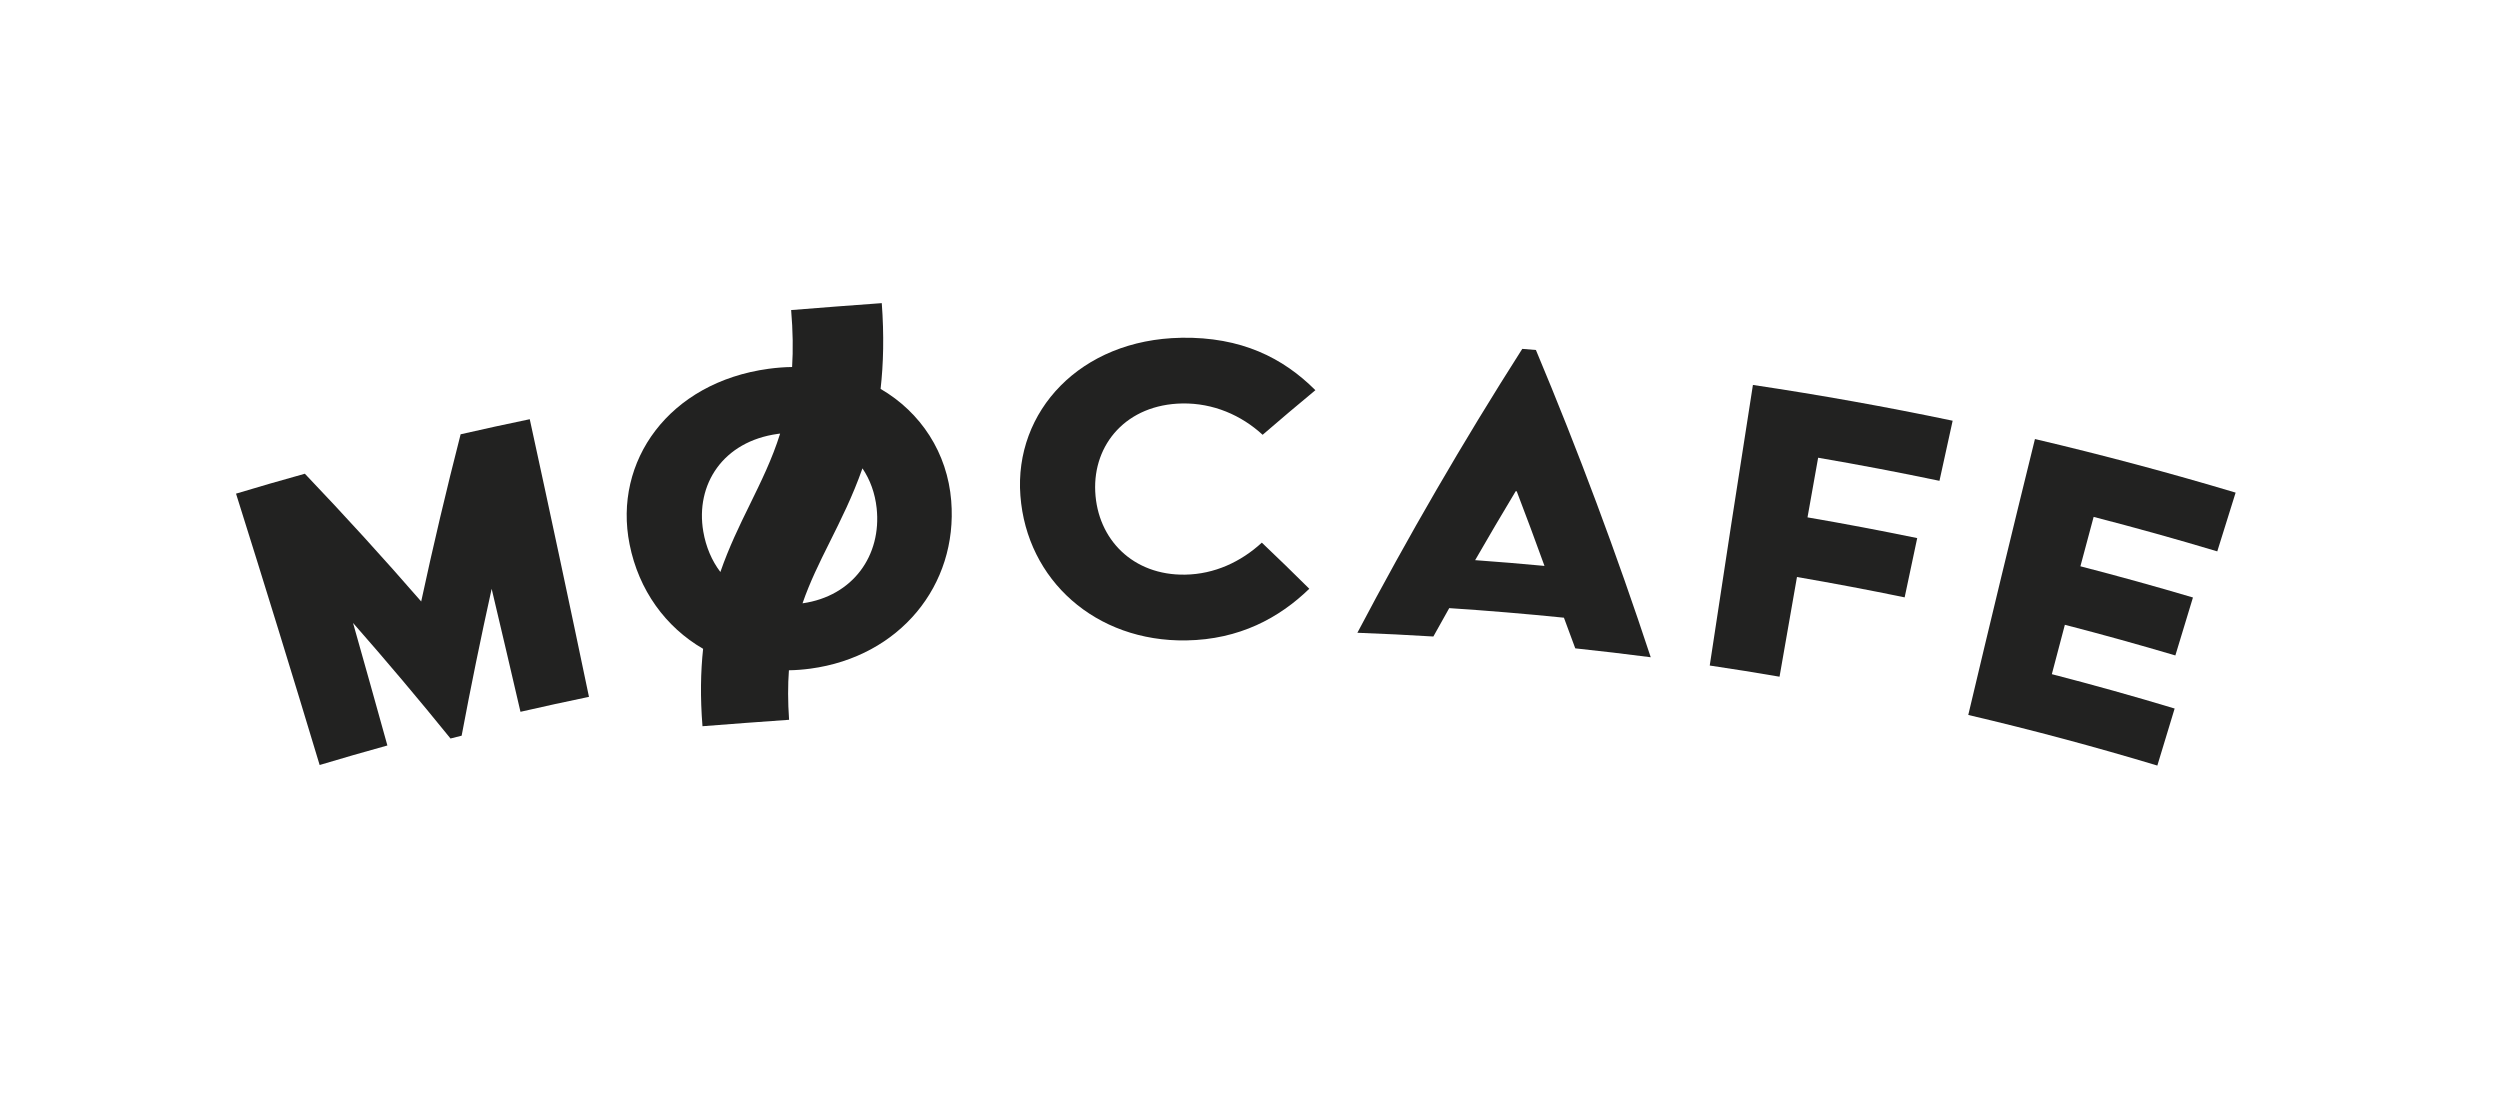
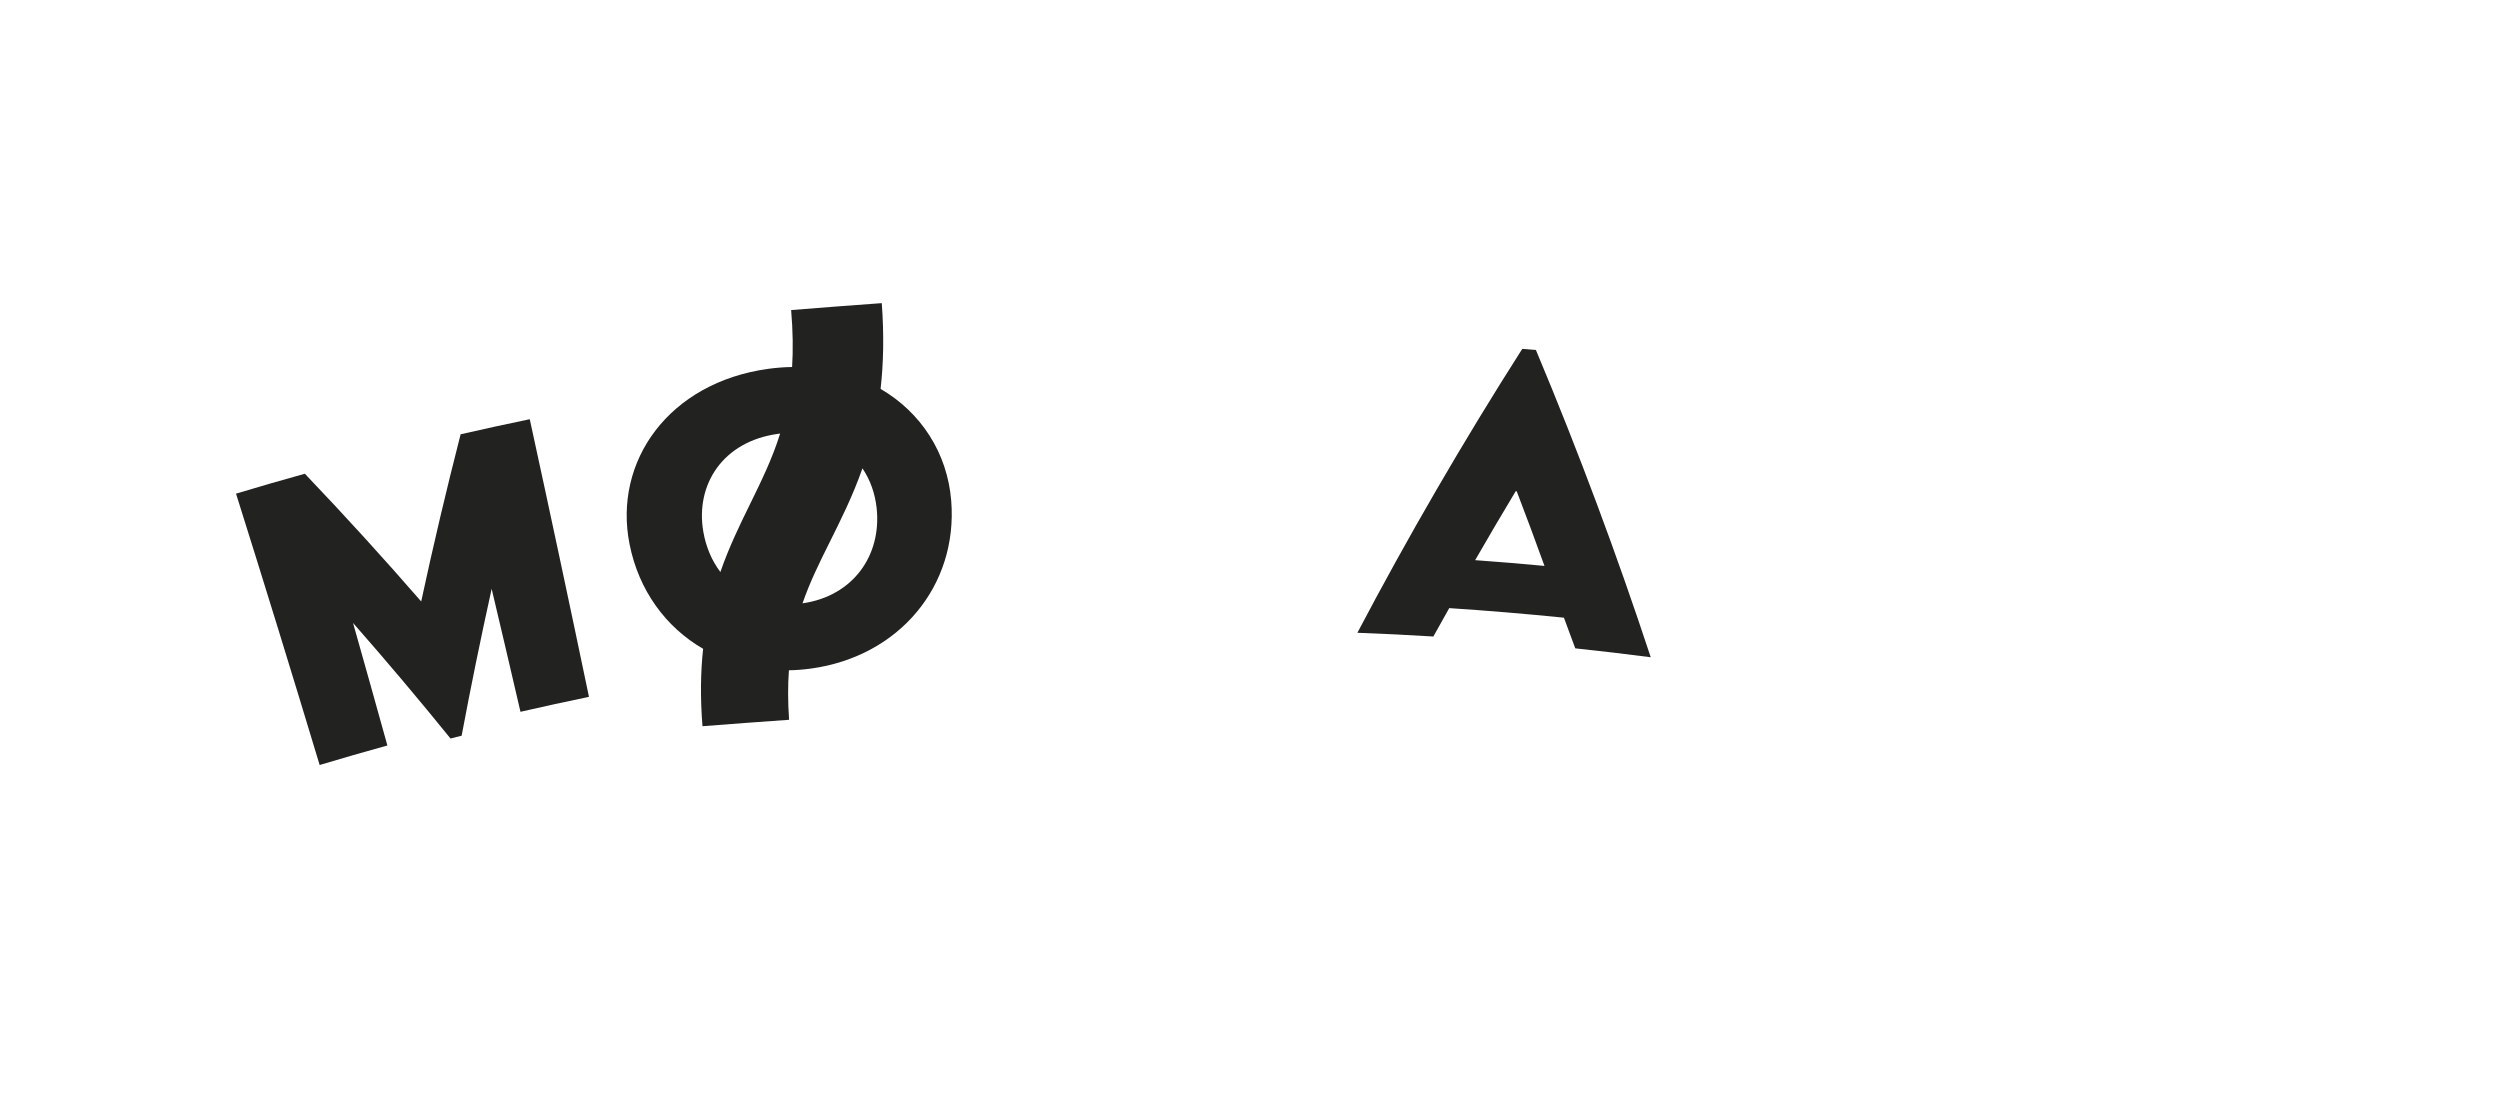
<svg xmlns="http://www.w3.org/2000/svg" id="Ebene_1" viewBox="0 0 595.28 265.02">
  <defs>
    <style>.cls-1{fill:#222221;}</style>
  </defs>
  <path class="cls-1" d="M56.21,117.54c5.44-1.64,10.9-3.22,16.38-4.74,9.53,9.99,18.76,20.13,27.7,30.42,2.86-13.28,5.99-26.55,9.39-39.81,5.47-1.25,10.96-2.45,16.46-3.59,4.8,22.02,9.5,44.06,14.1,66.11-5.45,1.13-10.89,2.32-16.31,3.56-2.26-9.76-4.55-19.53-6.86-29.28-2.58,11.65-4.96,23.31-7.15,34.97-.88.22-1.77.45-2.65.67-7.51-9.28-15.25-18.45-23.21-27.52,2.75,9.72,5.48,19.45,8.18,29.18-5.39,1.49-10.77,3.04-16.13,4.65-6.5-21.57-13.14-43.1-19.91-64.61Z" />
  <path class="cls-1" d="M226.5,119.27c-.91-11.42-7.2-21.06-16.82-26.67.68-5.99.85-12.72.28-20.42-3.63.26-7.27.53-10.9.81-3.56.27-7.12.55-10.68.84.43,5.05.48,9.52.23,13.56-1.82.02-3.68.17-5.58.42-23.78,3.23-37.07,22.05-33.12,41.79,2.18,10.96,8.6,19.73,17.51,24.89-.59,5.47-.7,11.55-.15,18.43,3.4-.27,6.8-.53,10.2-.78,3.47-.26,6.95-.51,10.42-.75-.3-4.35-.3-8.24-.04-11.79,1.68-.02,3.39-.16,5.13-.39,21.22-2.86,35.13-19.82,33.52-39.94ZM178.46,120.31c-2.4,4.88-4.89,10.01-6.93,15.89-2.04-2.69-3.44-5.97-4.07-9.64-1.91-11.2,4.69-21.47,17.77-23.25.18-.02.35-.05.53-.07-1.91,6.11-4.54,11.42-7.3,17.07ZM191.09,143.66c1.74-5.04,3.99-9.6,6.4-14.43,2.68-5.38,5.53-11.05,7.87-17.71,1.83,2.71,3,5.94,3.38,9.47,1.21,11.25-5.6,20.95-17.65,22.67Z" />
-   <path class="cls-1" d="M281.26,80.42c14.32-.22,24.24,4.78,31.95,12.49-4.24,3.51-8.43,7.05-12.56,10.62-5.07-4.66-11.75-7.58-19.13-7.46-13.21.22-21.28,9.65-20.73,21,.55,11.37,8.99,19.97,21.41,19.76,6.99-.11,13.27-3.04,18.26-7.62,3.82,3.63,7.59,7.29,11.3,10.98-7.15,6.94-16.64,12.1-29.3,12.3-21.54.35-37.97-14.33-39.49-34.46-1.53-20.07,14.27-37.2,38.29-37.6Z" />
  <path class="cls-1" d="M362.47,83.07c1.08.09,2.17.18,3.25.27,10.16,24.23,19.25,48.63,27.34,73.16-5.98-.78-11.97-1.48-17.97-2.12-.89-2.43-1.79-4.87-2.7-7.3-9.09-.92-18.19-1.68-27.31-2.28-1.27,2.25-2.53,4.5-3.78,6.76-6.02-.37-12.05-.67-18.09-.89,12.03-22.84,25.1-45.4,39.26-67.6ZM367.76,134.75c-2.14-5.93-4.35-11.86-6.61-17.77-.08,0-.16-.01-.24-.02-3.28,5.45-6.5,10.93-9.66,16.42,5.51.4,11.01.85,16.51,1.37Z" />
-   <path class="cls-1" d="M417.39,91.66c15.94,2.38,31.8,5.22,47.56,8.52-1.05,4.77-2.09,9.54-3.14,14.31-9.59-2.01-19.22-3.84-28.89-5.5-.85,4.73-1.69,9.46-2.53,14.2,8.74,1.5,17.45,3.15,26.12,4.94-1,4.7-2,9.4-2.99,14.11-8.52-1.76-17.07-3.37-25.64-4.85-1.39,7.91-2.78,15.83-4.15,23.74-5.53-.95-11.07-1.84-16.62-2.66,3.36-22.27,6.78-44.54,10.28-66.8Z" />
-   <path class="cls-1" d="M484.55,104.54c16.06,3.78,32,8.03,47.78,12.76-1.46,4.66-2.92,9.33-4.37,13.99-9.75-2.93-19.57-5.66-29.44-8.21-1.05,3.92-2.1,7.84-3.15,11.76,8.98,2.32,17.92,4.8,26.8,7.43-1.4,4.6-2.8,9.2-4.19,13.8-8.72-2.58-17.49-5.02-26.31-7.3-1.04,3.92-2.07,7.84-3.1,11.76,9.81,2.53,19.56,5.26,29.24,8.18-1.38,4.52-2.75,9.05-4.12,13.58-14.87-4.48-29.88-8.5-45.02-12.05,5.19-21.92,10.48-43.82,15.88-65.71Z" />
</svg>